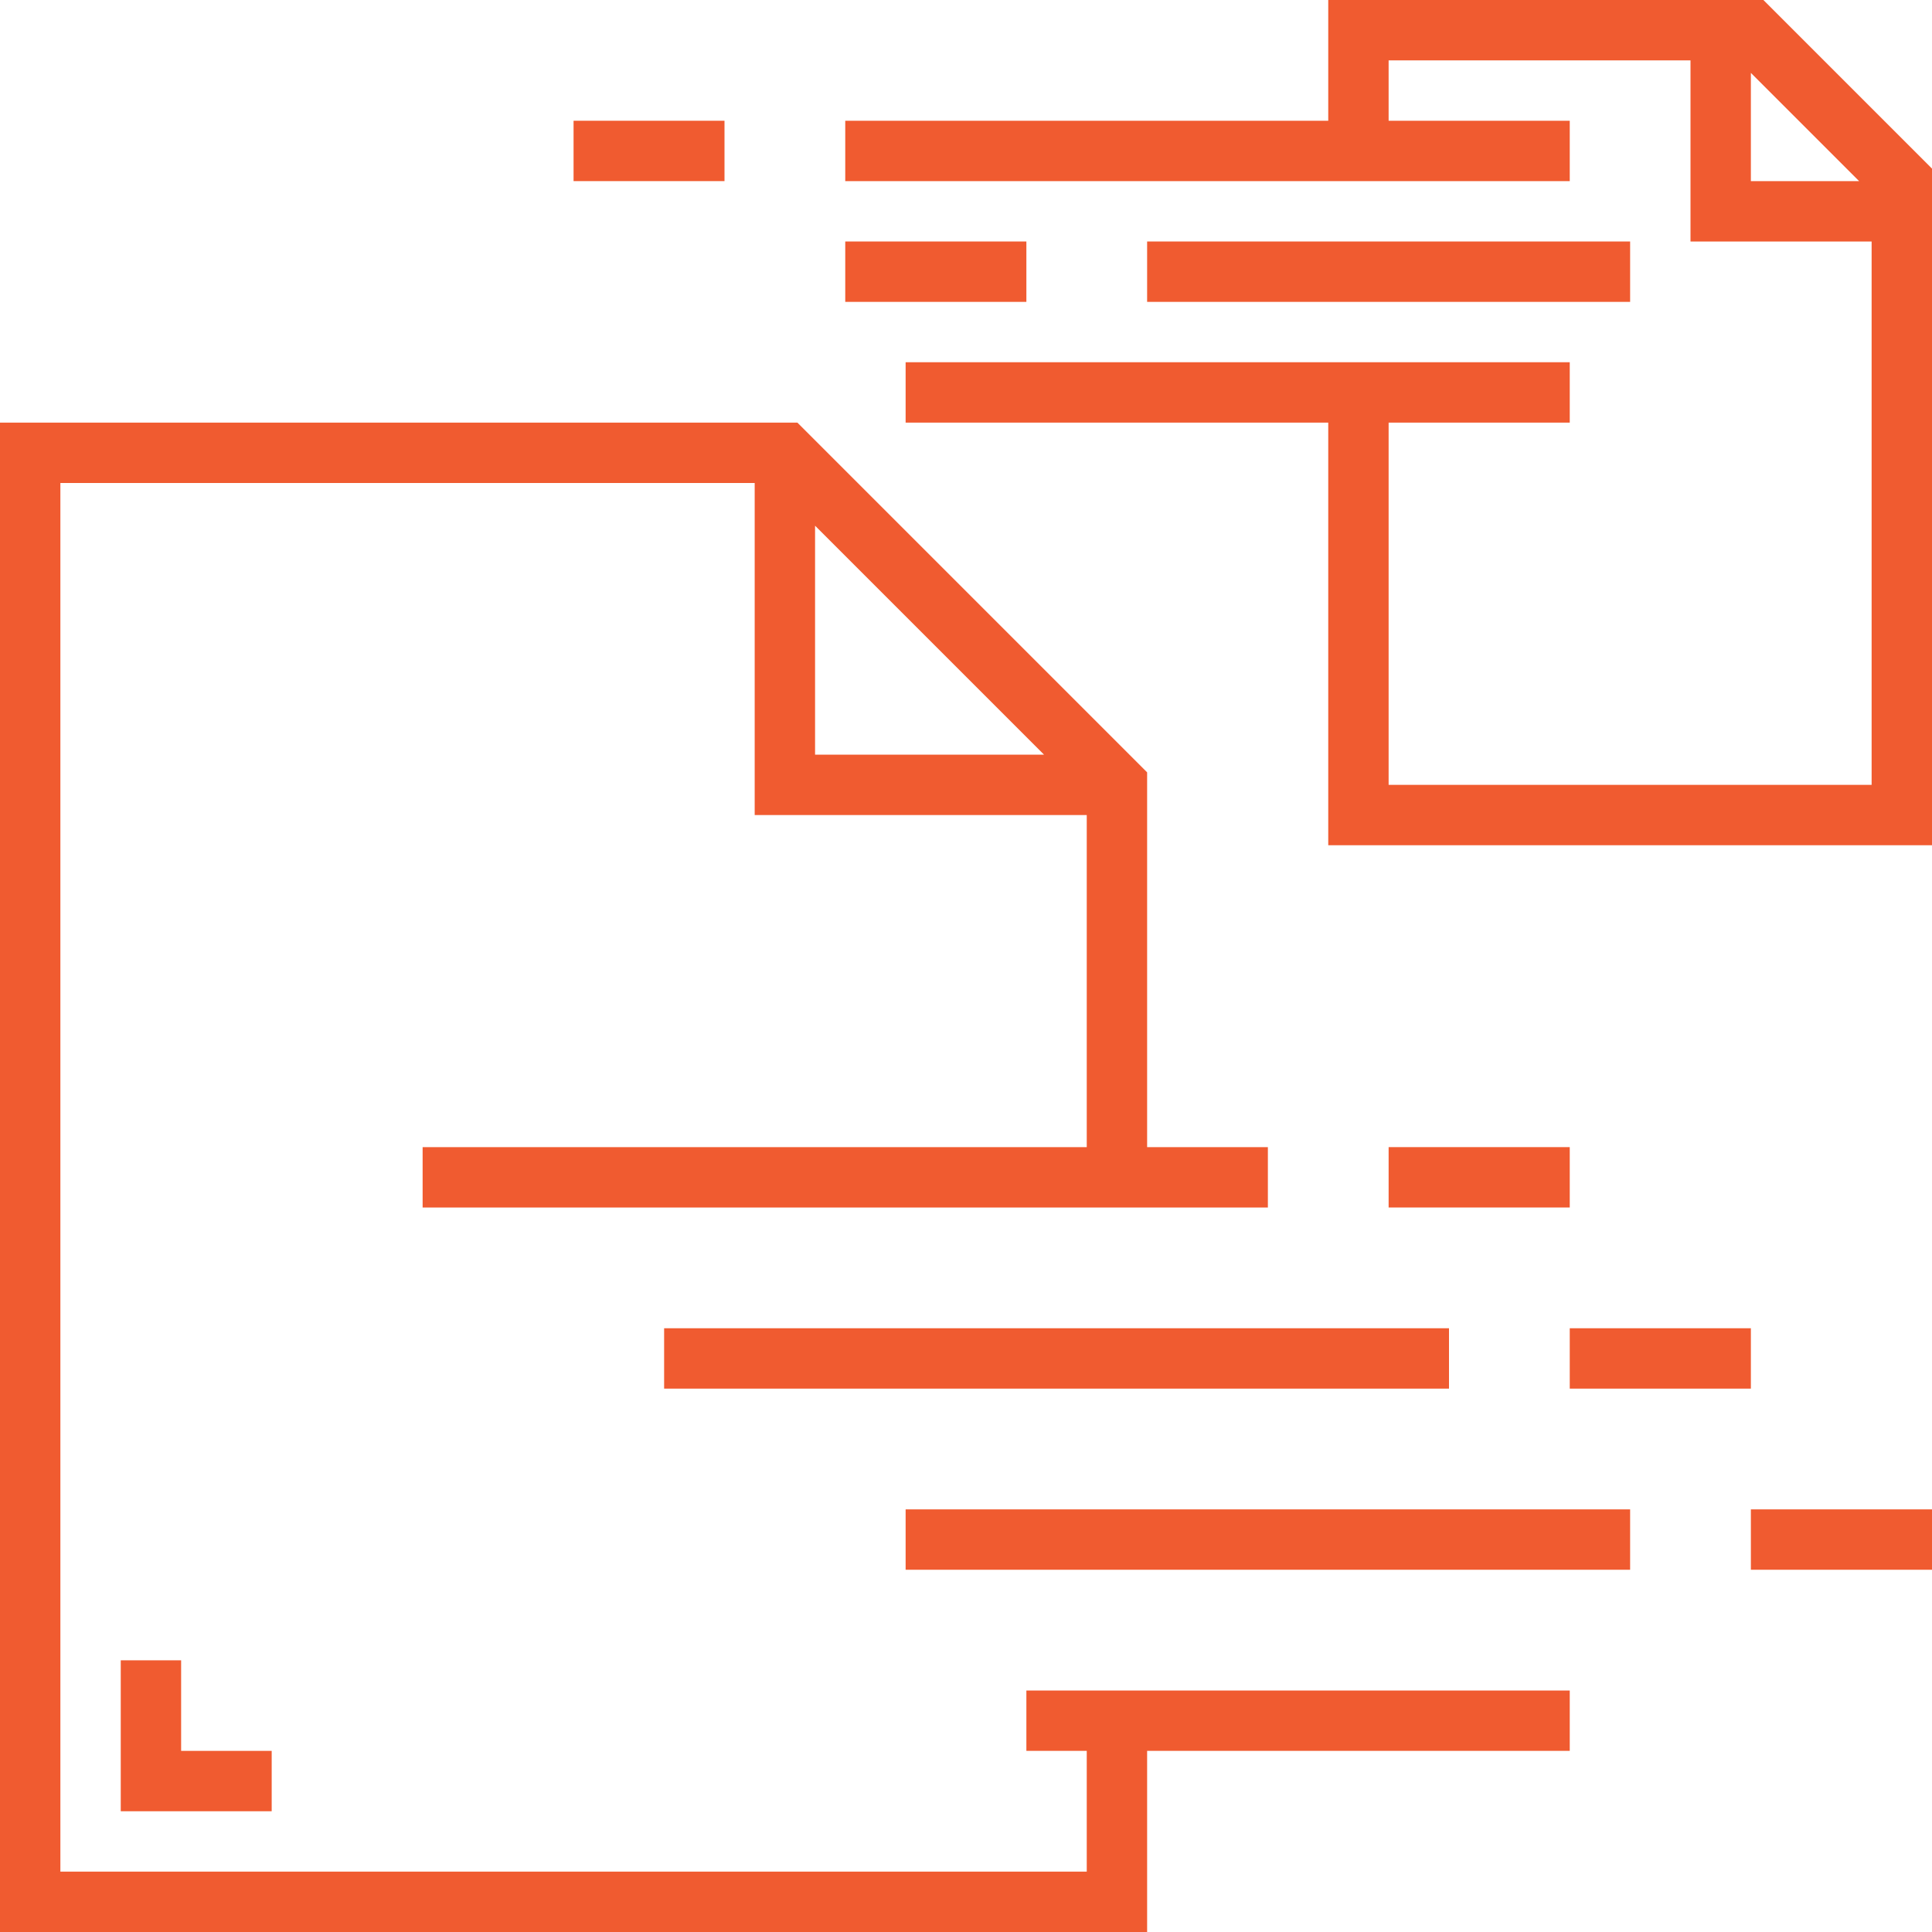
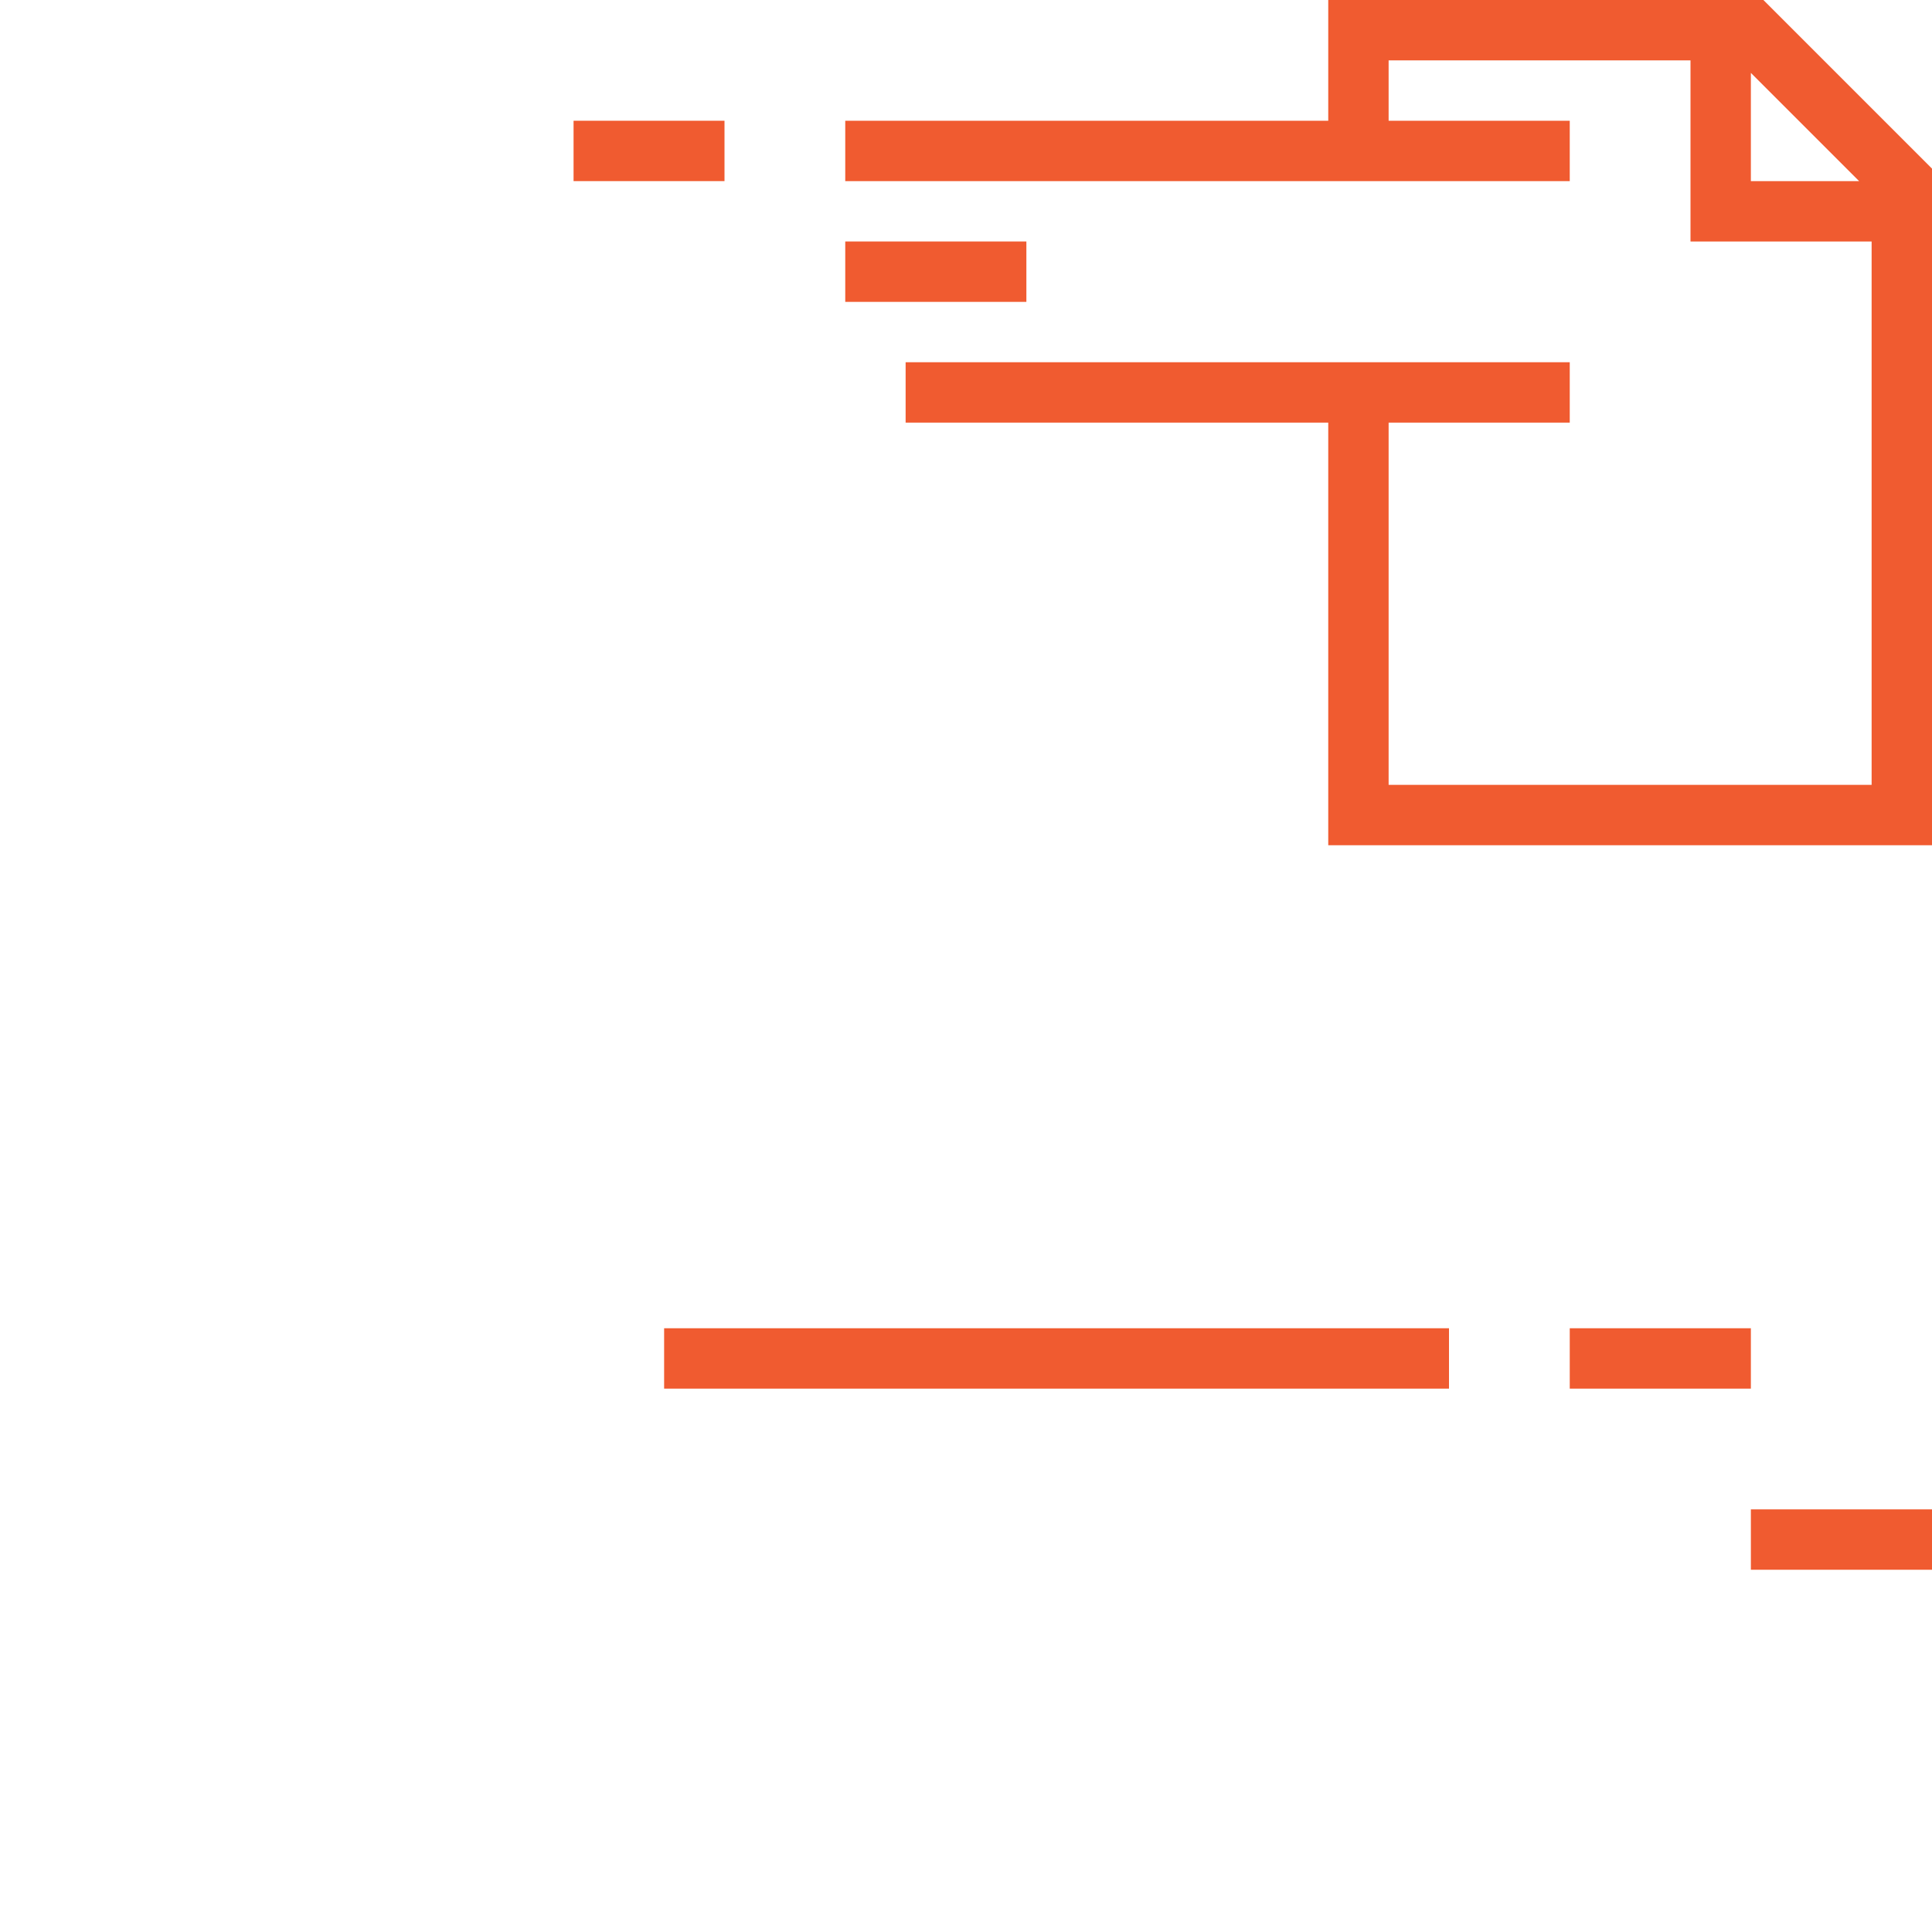
<svg xmlns="http://www.w3.org/2000/svg" width="80px" height="80px" viewBox="0 0 80 80" version="1.1">
  <title>AB14289F-D422-4A2B-B840-C03C50E48101</title>
  <desc>Created with sketchtool.</desc>
  <g id="Website---Desktop" stroke="none" stroke-width="1" fill="none" fill-rule="evenodd">
    <g id="Product---HyLite" transform="translate(-598, -6199)" fill="#F05B30" fill-rule="nonzero">
      <g id="05-Why-HyID" transform="translate(130, 5593)">
        <g id="Why" transform="translate(1, 220)">
          <g id="share" transform="translate(467, 386)">
-             <polygon id="Path" points="11.25 75 5 75 5 68.75 7.5 68.75 7.5 72.5 11.25 72.5" />
            <path d="M73.018,0 L55,0 L55,5 L35,5 L35,7.5 L65,7.5 L65,5 L57.5,5 L57.5,2.5 L70,2.5 L70,10 L77.5,10 L77.5,32.5 L57.5,32.5 L57.5,17.5 L65,17.5 L65,15 L37.5,15 L37.5,17.5 L55,17.5 L55,35 L80,35 L80,6.982 L73.018,0 Z M72.5,7.5 L72.5,3.018 L76.982,7.5 L72.5,7.5 Z" id="Shape" />
-             <polygon id="Path" points="57.5 47.5 65 47.5 65 50 57.5 50" />
            <polygon id="Path" points="27.5 55 60 55 60 57.5 27.5 57.5" />
            <polygon id="Path" points="65 55 72.5 55 72.5 57.5 65 57.5" />
-             <polygon id="Path" points="37.5 62.5 67.5 62.5 67.5 65 37.5 65" />
            <polygon id="Path" points="72.5 62.5 80 62.5 80 65 72.5 65" />
-             <path d="M42.5,72.5 L45,72.5 L45,77.5 L2.5,77.5 L2.5,20 L31.25,20 L31.25,33.75 L45,33.75 L45,47.5 L17.5,47.5 L17.5,50 L52.5,50 L52.5,47.5 L47.5,47.5 L47.5,31.982 L33.018,17.5 L0,17.5 L0,80 L47.5,80 L47.5,72.5 L65,72.5 L65,70 L42.5,70 L42.5,72.5 Z M33.75,21.768 L43.232,31.25 L33.75,31.25 L33.75,21.768 Z" id="Shape" />
-             <polygon id="Path" points="47.5 10 67.5 10 67.5 12.5 47.5 12.5" />
            <polygon id="Path" points="35 10 42.5 10 42.5 12.5 35 12.5" />
            <polygon id="Path" points="23.75 5 30 5 30 7.5 23.75 7.5" />
          </g>
        </g>
      </g>
    </g>
  </g>
</svg>